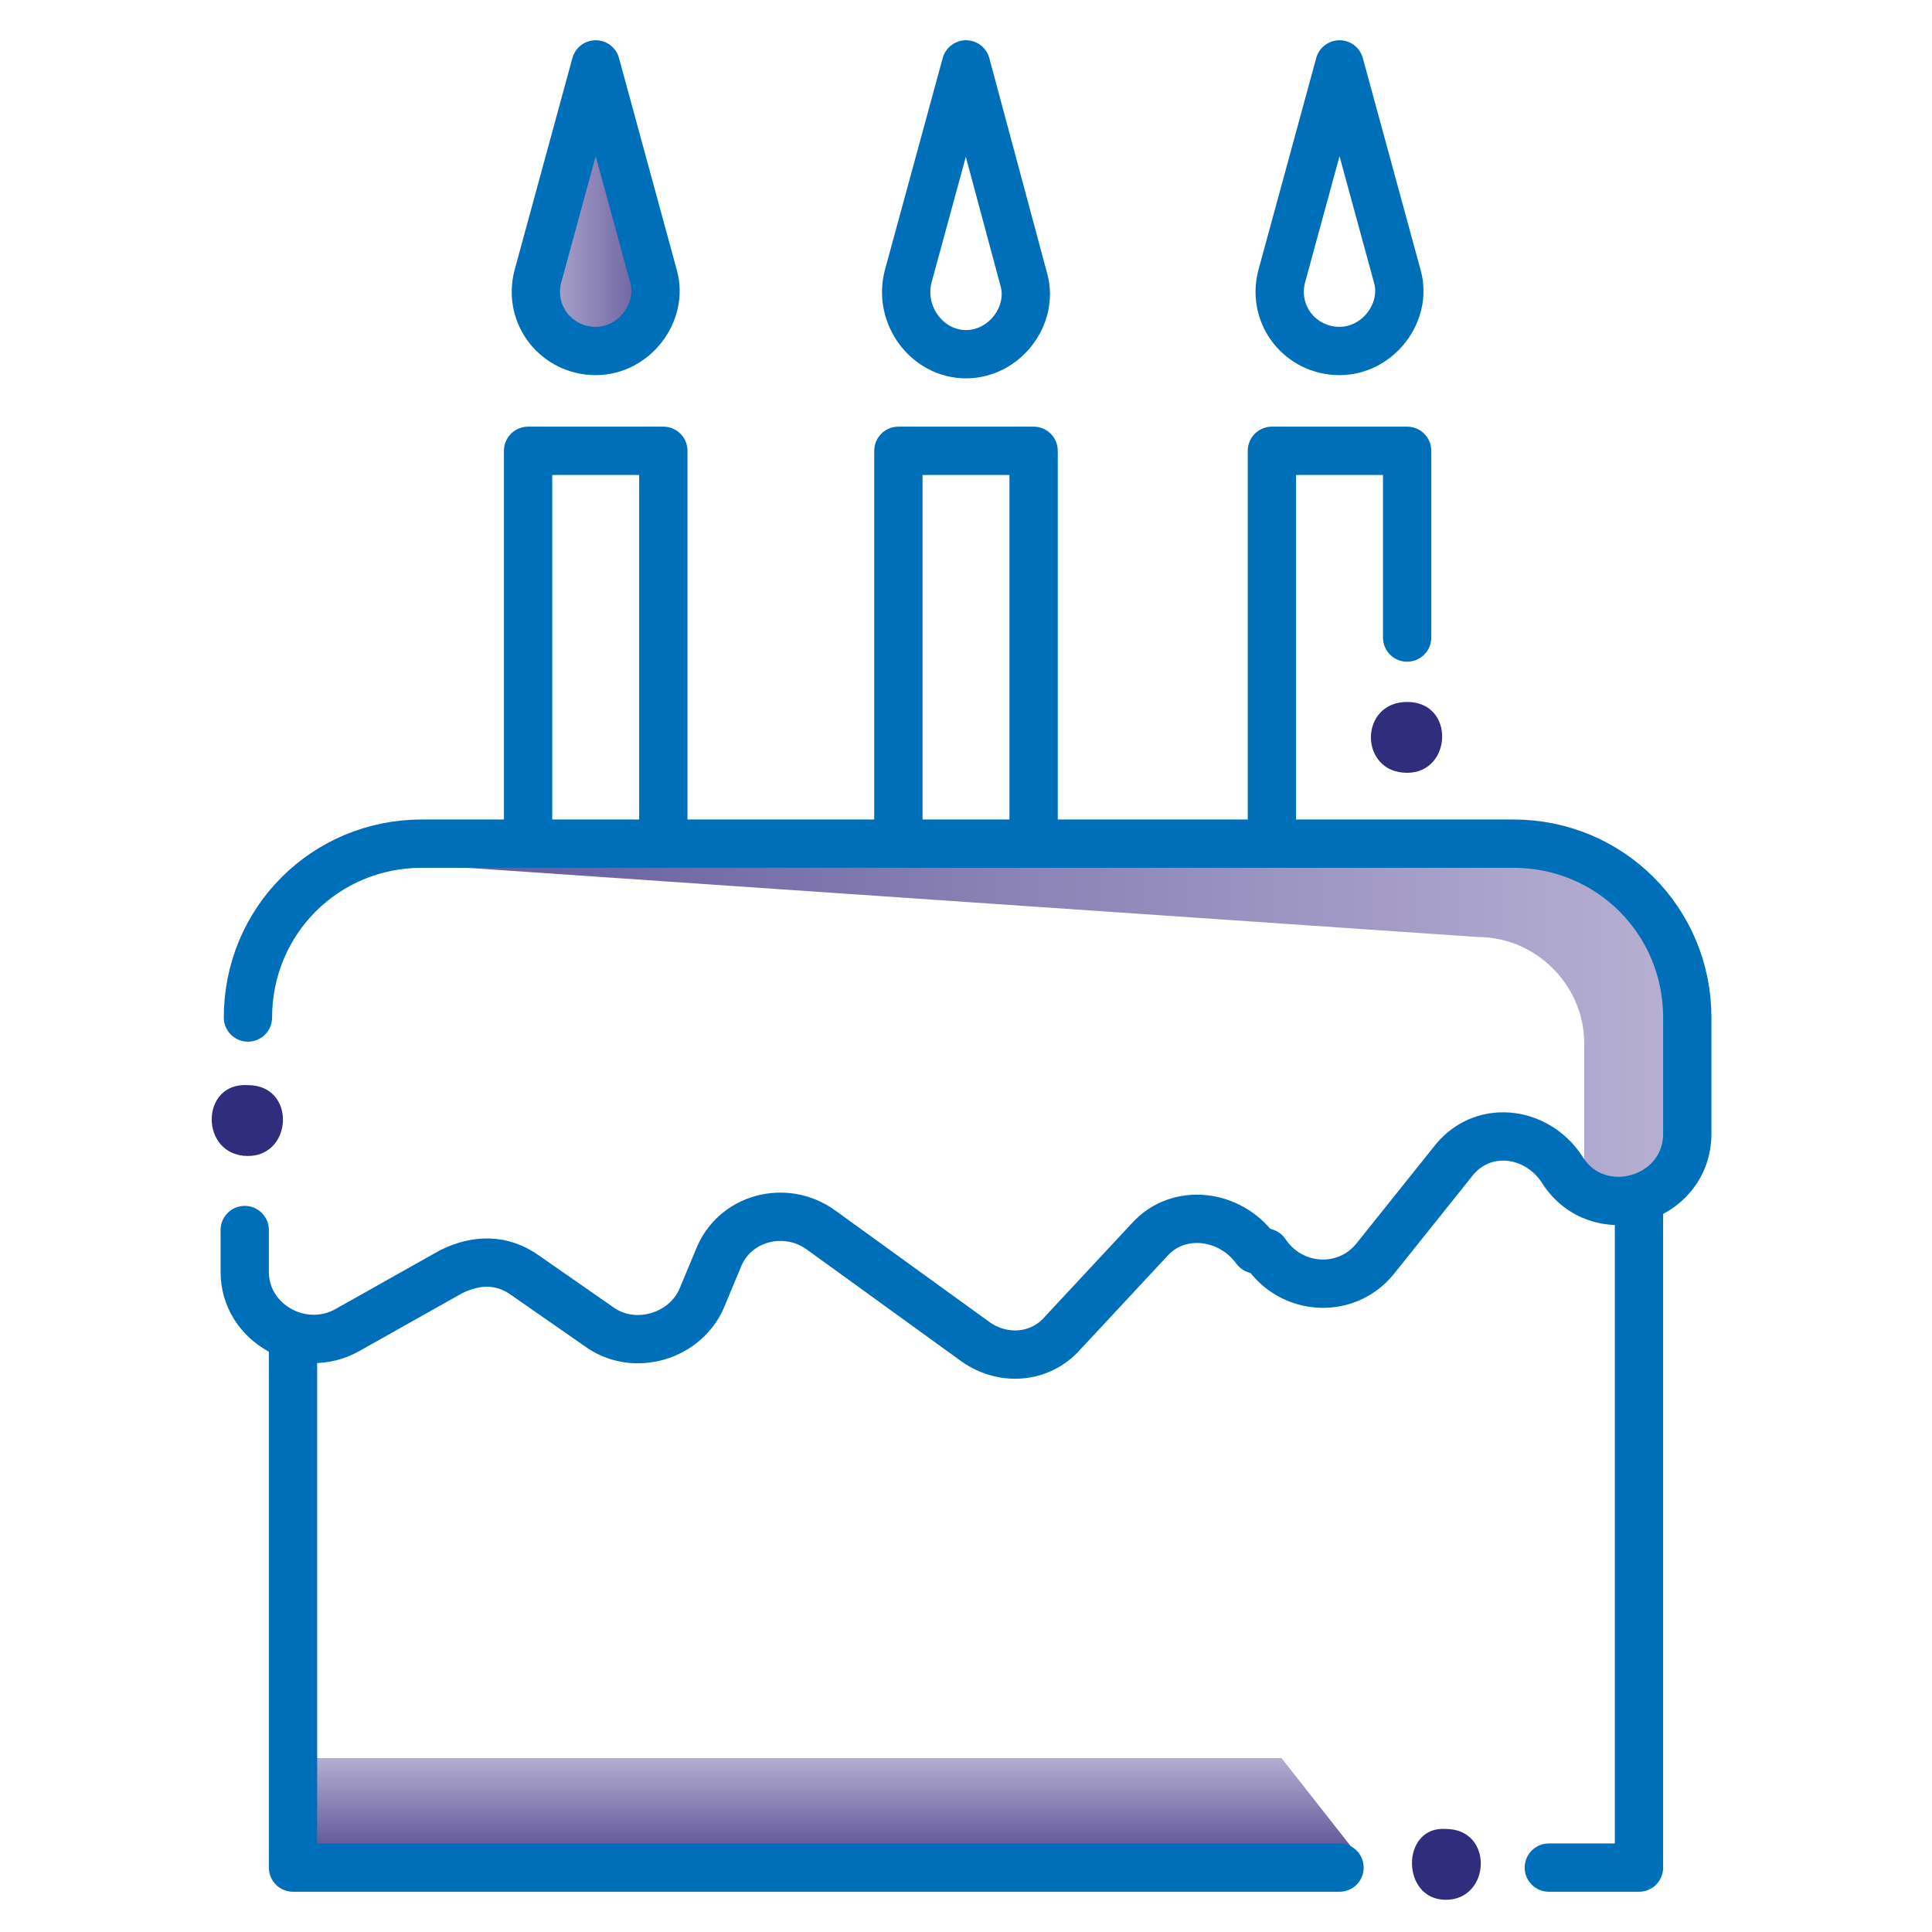
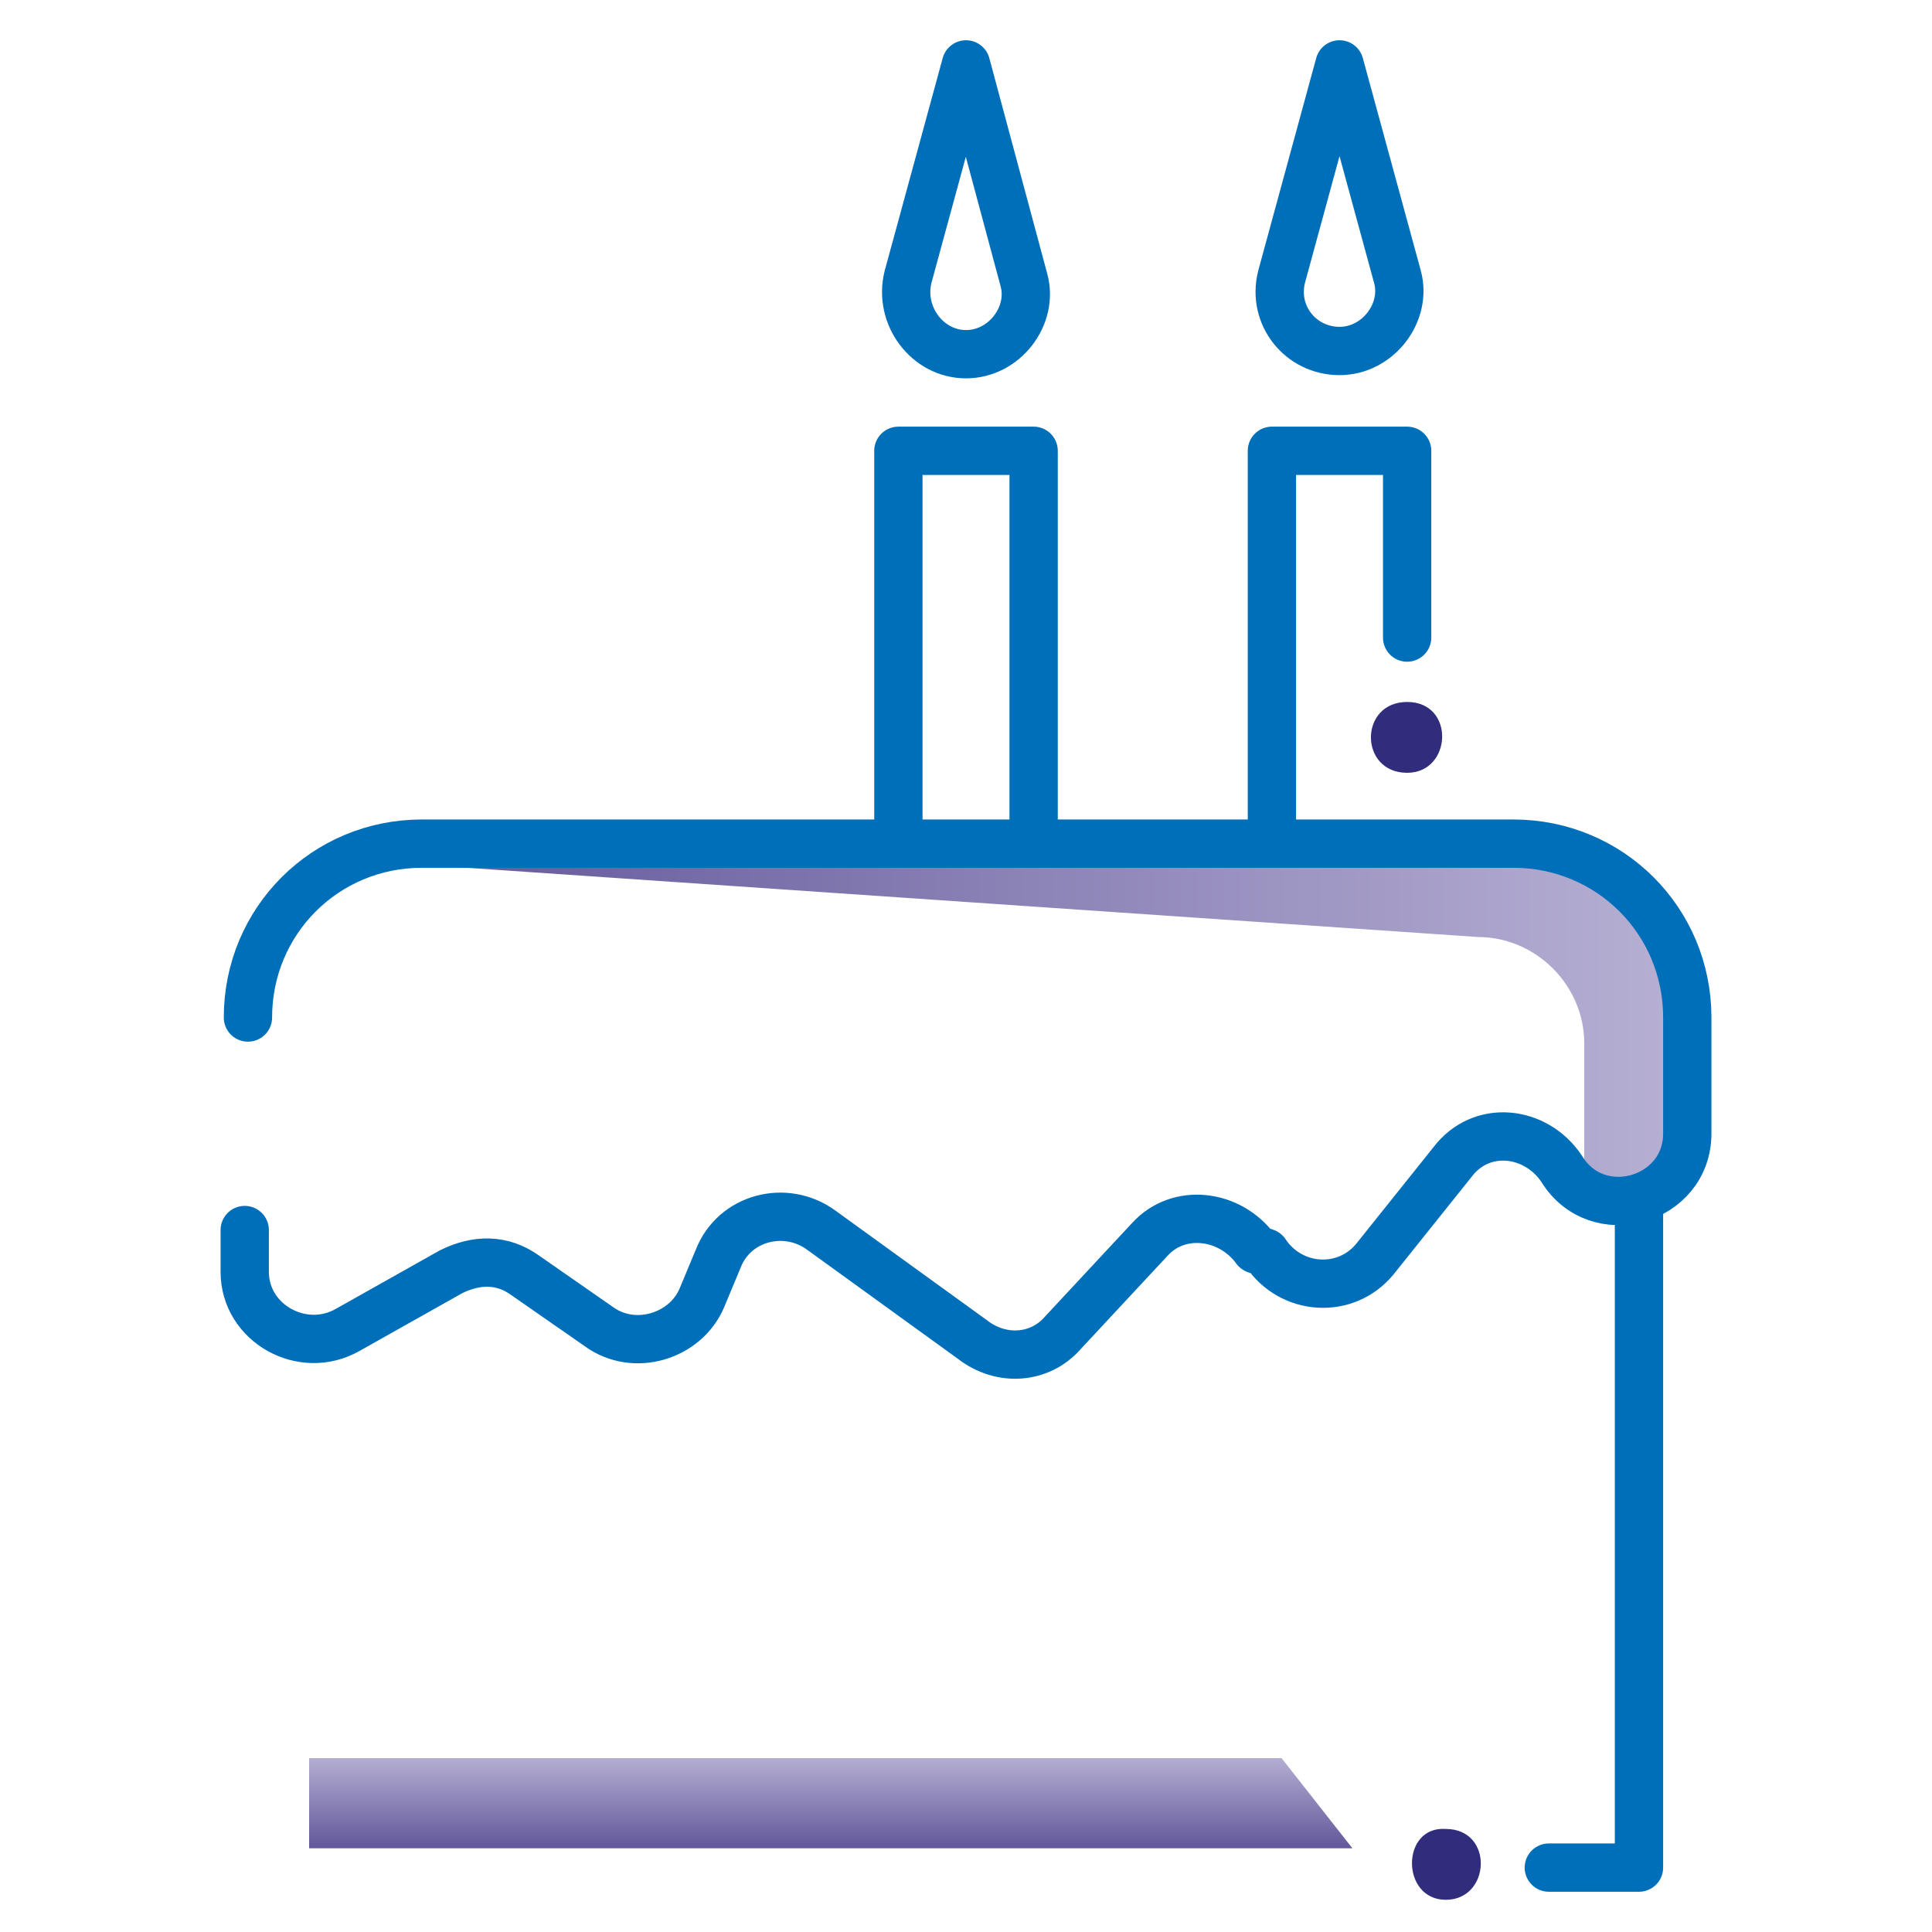
<svg xmlns="http://www.w3.org/2000/svg" id="Livello_1" x="0px" y="0px" viewBox="0 0 60 60" style="enable-background:new 0 0 60 60;" xml:space="preserve">
  <style type="text/css"> .st0{fill:url(#SVGID_1_);} .st1{fill:url(#SVGID_2_);} .st2{fill:url(#SVGID_3_);} .st3{fill:url(#SVGID_4_);} .st4{fill:url(#SVGID_5_);} .st5{fill:url(#SVGID_6_);} .st6{fill:url(#SVGID_7_);} .st7{fill:url(#SVGID_8_);} .st8{fill:url(#SVGID_9_);} .st9{fill:#006FB9;} .st10{fill:url(#SVGID_10_);} .st11{fill:#302D7D;} .st12{fill:url(#SVGID_11_);} .st13{fill:none;stroke:#006FB9;stroke-width:1.5;stroke-linecap:round;stroke-linejoin:round;stroke-miterlimit:10;} .st14{fill:url(#SVGID_12_);} .st15{fill:url(#SVGID_13_);} .st16{fill:url(#SVGID_14_);} .st17{fill:url(#SVGID_15_);} .st18{fill:url(#SVGID_16_);} .st19{fill:url(#SVGID_17_);} .st20{fill:url(#SVGID_18_);} .st21{fill:url(#SVGID_19_);} .st22{fill:#FFFFFF;} .st23{fill:none;stroke:#FFFFFF;stroke-width:1.5;stroke-linecap:round;stroke-linejoin:round;stroke-miterlimit:10;} .st24{fill:none;stroke:#FFFFFF;stroke-width:1.069;stroke-linecap:round;stroke-linejoin:round;stroke-miterlimit:10;} .st25{fill:none;stroke:#FFFFFF;stroke-width:1.5;stroke-linecap:round;stroke-linejoin:round;} .st26{fill:none;stroke:#FFFFFF;stroke-width:1.5;stroke-linecap:round;stroke-miterlimit:10;} .st27{fill:none;stroke:#FFFFFF;stroke-width:3;stroke-linecap:round;stroke-linejoin:round;stroke-miterlimit:10;} .st28{fill:url(#SVGID_20_);} .st29{fill:url(#SVGID_21_);} .st30{fill:url(#SVGID_22_);} .st31{fill:url(#SVGID_23_);} .st32{fill:url(#SVGID_24_);} .st33{fill:url(#SVGID_25_);} .st34{fill:url(#SVGID_26_);} .st35{fill:#010202;} .st36{fill:url(#SVGID_27_);} .st37{fill:url(#SVGID_28_);} .st38{fill:url(#SVGID_29_);} .st39{fill:url(#SVGID_30_);} .st40{fill:url(#SVGID_31_);} .st41{fill:url(#SVGID_32_);} .st42{fill:url(#SVGID_33_);} .st43{fill:url(#SVGID_34_);} .st44{fill:url(#SVGID_35_);} .st45{fill:url(#SVGID_36_);} .st46{fill:url(#SVGID_37_);} .st47{fill:url(#SVGID_38_);} .st48{fill:url(#SVGID_39_);} .st49{fill:#302D7D;stroke:#302D7D;stroke-width:0.5;stroke-miterlimit:10;} .st50{fill:#302D7D;stroke:#302D7D;stroke-width:0.538;stroke-miterlimit:10;} .st51{fill:url(#SVGID_40_);} .st52{fill:url(#SVGID_41_);} .st53{fill:url(#SVGID_42_);} .st54{fill:url(#SVGID_43_);} .st55{fill:url(#SVGID_44_);} .st56{fill:url(#SVGID_45_);} .st57{fill:url(#SVGID_46_);} .st58{fill:none;} .st59{fill:url(#SVGID_47_);} .st60{fill:url(#SVGID_48_);} .st61{fill:url(#SVGID_49_);} .st62{fill:url(#SVGID_50_);} .st63{fill:url(#SVGID_51_);} .st64{fill:none;stroke:#006FB9;stroke-width:3;stroke-linecap:round;stroke-linejoin:round;stroke-miterlimit:10;} .st65{fill:url(#SVGID_52_);} .st66{fill:url(#SVGID_53_);} .st67{fill:url(#SVGID_54_);} .st68{fill:url(#SVGID_55_);} .st69{fill:url(#SVGID_56_);} .st70{fill:url(#SVGID_57_);} .st71{fill:url(#SVGID_58_);} .st72{fill:url(#SVGID_59_);} .st73{fill:url(#SVGID_60_);} .st74{fill:url(#SVGID_61_);} .st75{fill:url(#SVGID_62_);} .st76{fill:url(#SVGID_63_);} .st77{fill:url(#SVGID_64_);} .st78{fill:url(#SVGID_65_);} .st79{fill:url(#SVGID_66_);} .st80{fill:url(#SVGID_67_);} .st81{fill:url(#SVGID_68_);} .st82{fill:url(#SVGID_69_);} .st83{fill:url(#SVGID_70_);} .st84{fill:url(#SVGID_71_);} .st85{fill:url(#SVGID_72_);} .st86{fill:url(#SVGID_73_);} .st87{fill:url(#SVGID_74_);} .st88{fill:url(#SVGID_75_);} .st89{fill:url(#SVGID_76_);} .st90{fill:url(#SVGID_77_);} .st91{fill:url(#SVGID_78_);} .st92{fill:url(#SVGID_79_);} .st93{fill:url(#SVGID_80_);} .st94{fill:#FFFFFF;stroke:#000000;stroke-miterlimit:10;} .st95{fill:none;stroke:#0970B8;stroke-miterlimit:10;} .st96{fill:none;stroke:#0970B8;stroke-width:1.2;stroke-linecap:round;stroke-linejoin:round;stroke-miterlimit:10;} .st97{fill:none;stroke:#0970B8;stroke-width:1.5;stroke-linecap:round;stroke-linejoin:round;stroke-miterlimit:10;} .st98{fill:none;stroke:#0970B8;stroke-width:3;stroke-linecap:round;stroke-linejoin:round;stroke-miterlimit:10;} .st99{fill:none;stroke:#0970B8;stroke-width:3;stroke-miterlimit:10;} .st100{fill:#036DB6;} .st101{fill:#0970B8;stroke:#0970B8;stroke-width:3;stroke-linecap:round;stroke-linejoin:round;stroke-miterlimit:10;} .st102{fill:#0970B8;} .st103{fill:none;stroke:#004267;stroke-width:1.5;stroke-linecap:round;stroke-linejoin:round;stroke-miterlimit:10;} .st104{fill:none;stroke:#8B94A0;stroke-width:3;stroke-linejoin:round;stroke-miterlimit:10;} .st105{fill:url(#SVGID_81_);} .st106{fill:url(#SVGID_82_);} .st107{fill:url(#SVGID_83_);} .st108{fill:url(#SVGID_84_);} .st109{fill:url(#SVGID_85_);} .st110{fill:url(#SVGID_86_);} .st111{fill:url(#SVGID_87_);} .st112{fill:url(#SVGID_88_);} .st113{fill:url(#SVGID_89_);} .st114{fill:url(#SVGID_90_);} .st115{fill:url(#SVGID_91_);} .st116{fill:url(#SVGID_92_);} .st117{fill:url(#SVGID_93_);} .st118{fill:url(#SVGID_94_);} .st119{fill:url(#SVGID_95_);} .st120{fill:none;stroke:url(#SVGID_96_);stroke-width:1.5;stroke-linejoin:round;stroke-miterlimit:10;} .st121{fill:none;stroke:url(#SVGID_97_);stroke-width:1.5;stroke-linejoin:round;stroke-miterlimit:10;} .st122{fill:none;stroke:url(#SVGID_98_);stroke-width:1.5;stroke-linejoin:round;stroke-miterlimit:10;} .st123{fill:none;stroke:url(#SVGID_99_);stroke-width:1.5;stroke-linejoin:round;stroke-miterlimit:10;} .st124{fill:none;stroke:url(#SVGID_100_);stroke-width:1.5;stroke-linecap:round;stroke-linejoin:round;stroke-miterlimit:10;} .st125{fill:none;stroke:url(#SVGID_101_);stroke-width:1.5;stroke-linecap:round;stroke-linejoin:round;stroke-miterlimit:10;} .st126{fill:none;stroke:url(#SVGID_102_);stroke-width:1.5;stroke-linecap:round;stroke-linejoin:round;stroke-miterlimit:10;} .st127{fill:none;stroke:url(#SVGID_103_);stroke-width:1.5;stroke-linecap:round;stroke-linejoin:round;stroke-miterlimit:10;} .st128{fill:none;stroke:url(#SVGID_104_);stroke-width:1.5;stroke-linecap:round;stroke-linejoin:round;stroke-miterlimit:10;} .st129{fill:none;stroke:url(#SVGID_105_);stroke-width:1.5;stroke-linecap:round;stroke-linejoin:round;stroke-miterlimit:10;} .st130{fill:none;stroke:url(#SVGID_106_);stroke-width:1.5;stroke-linecap:round;stroke-linejoin:round;stroke-miterlimit:10;} .st131{fill:none;stroke:url(#SVGID_107_);stroke-width:1.5;stroke-linecap:round;stroke-linejoin:round;stroke-miterlimit:10;} .st132{fill:none;stroke:url(#SVGID_108_);stroke-width:1.5;stroke-linecap:round;stroke-linejoin:round;stroke-miterlimit:10;} .st133{fill:none;stroke:url(#SVGID_109_);stroke-width:1.5;stroke-linecap:round;stroke-linejoin:round;stroke-miterlimit:10;} .st134{fill:none;stroke:url(#SVGID_110_);stroke-width:1.5;stroke-linecap:round;stroke-linejoin:round;stroke-miterlimit:10;} .st135{fill:none;stroke:url(#SVGID_111_);stroke-width:1.5;stroke-linejoin:round;stroke-miterlimit:10;} .st136{fill:none;stroke:url(#SVGID_112_);stroke-width:1.5;stroke-linejoin:round;stroke-miterlimit:10;} .st137{fill:none;stroke:url(#SVGID_113_);stroke-width:1.5;stroke-linejoin:round;stroke-miterlimit:10;} .st138{fill:none;stroke:url(#SVGID_114_);stroke-width:1.5;stroke-linejoin:round;stroke-miterlimit:10;} .st139{fill:none;stroke:url(#SVGID_115_);stroke-width:1.5;stroke-linecap:round;stroke-linejoin:round;stroke-miterlimit:10;} .st140{fill:none;stroke:#302D7D;stroke-width:1.468;stroke-linecap:round;stroke-linejoin:round;stroke-miterlimit:10;} .st141{fill:none;stroke:url(#SVGID_116_);stroke-width:1.416;stroke-linecap:round;stroke-linejoin:round;stroke-miterlimit:10;} .st142{fill:none;stroke:url(#SVGID_117_);stroke-width:1.468;stroke-linecap:round;stroke-linejoin:round;stroke-miterlimit:10;} .st143{fill:none;stroke:url(#SVGID_118_);stroke-width:1.468;stroke-linecap:round;stroke-linejoin:round;stroke-miterlimit:10;} .st144{fill:url(#SVGID_119_);} .st145{fill:url(#SVGID_120_);} .st146{fill:url(#SVGID_121_);} .st147{fill:url(#SVGID_122_);} .st148{fill:url(#SVGID_123_);} .st149{fill:url(#SVGID_124_);} .st150{fill:url(#SVGID_125_);} .st151{fill:url(#SVGID_126_);} .st152{fill:url(#SVGID_127_);} .st153{fill:url(#SVGID_128_);} .st154{fill:url(#SVGID_129_);} .st155{fill:url(#SVGID_130_);} .st156{fill:url(#SVGID_131_);} .st157{fill:url(#SVGID_132_);} .st158{fill:url(#SVGID_133_);} .st159{fill:url(#SVGID_134_);} .st160{fill:#004267;} .st161{fill:none;stroke:#004267;stroke-width:1.5;stroke-linecap:square;stroke-linejoin:round;stroke-miterlimit:10;} .st162{fill:none;stroke:#004267;stroke-width:1.5;stroke-linejoin:round;stroke-miterlimit:10;} .st163{fill:none;stroke:#8B94A0;stroke-width:3.191;stroke-linejoin:round;stroke-miterlimit:10;} .st164{fill:none;stroke:url(#SVGID_135_);stroke-linecap:round;stroke-linejoin:round;stroke-miterlimit:10;} .st165{fill:none;stroke:url(#SVGID_136_);stroke-linecap:round;stroke-linejoin:round;stroke-miterlimit:10;} .st166{fill:none;stroke:url(#SVGID_137_);stroke-linecap:round;stroke-linejoin:round;stroke-miterlimit:10;} .st167{fill:none;stroke:url(#SVGID_138_);stroke-linecap:round;stroke-linejoin:round;stroke-miterlimit:10;} .st168{fill:none;stroke:url(#SVGID_139_);stroke-linecap:round;stroke-linejoin:round;stroke-miterlimit:10;} .st169{fill:none;stroke:url(#SVGID_140_);stroke-linecap:round;stroke-linejoin:round;stroke-miterlimit:10;} .st170{fill:none;stroke:url(#SVGID_141_);stroke-linecap:round;stroke-linejoin:round;stroke-miterlimit:10;} .st171{fill:none;stroke:url(#SVGID_142_);stroke-linecap:round;stroke-linejoin:round;stroke-miterlimit:10;} .st172{fill:none;stroke:url(#SVGID_143_);stroke-linecap:round;stroke-linejoin:round;stroke-miterlimit:10;} .st173{fill:none;stroke:url(#SVGID_144_);stroke-linecap:round;stroke-linejoin:round;stroke-miterlimit:10;} .st174{fill:none;stroke:url(#SVGID_145_);stroke-linecap:round;stroke-linejoin:round;stroke-miterlimit:10;} .st175{fill:none;stroke:url(#SVGID_146_);stroke-linecap:round;stroke-linejoin:round;stroke-miterlimit:10;} .st176{fill:none;stroke:url(#SVGID_147_);stroke-linecap:round;stroke-linejoin:round;stroke-miterlimit:10;} .st177{fill:none;stroke:url(#SVGID_148_);stroke-linecap:round;stroke-linejoin:round;stroke-miterlimit:10;} .st178{fill:none;stroke:url(#SVGID_149_);stroke-linecap:round;stroke-linejoin:round;stroke-miterlimit:10;} .st179{fill:none;stroke:#302D7D;stroke-linecap:round;stroke-linejoin:round;stroke-miterlimit:10;} .st180{fill:none;stroke:url(#SVGID_150_);stroke-linecap:round;stroke-linejoin:round;stroke-miterlimit:10;} .st181{fill:none;stroke:url(#SVGID_151_);stroke-linecap:round;stroke-linejoin:round;stroke-miterlimit:10;} .st182{fill:none;stroke:url(#SVGID_152_);stroke-linecap:round;stroke-linejoin:round;stroke-miterlimit:10;} .st183{fill:none;stroke:url(#SVGID_153_);stroke-linecap:round;stroke-linejoin:round;stroke-miterlimit:10;} .st184{fill:url(#SVGID_154_);} .st185{fill:url(#SVGID_155_);} .st186{fill:url(#SVGID_156_);} .st187{fill:url(#SVGID_157_);stroke:#006FB9;stroke-width:1.5;stroke-miterlimit:10;} .st188{fill:url(#SVGID_158_);stroke:#006FB9;stroke-width:1.5;stroke-miterlimit:10;} .st189{fill:url(#SVGID_159_);} .st190{fill:url(#SVGID_160_);} .st191{fill:url(#SVGID_161_);} .st192{fill:url(#SVGID_162_);} .st193{fill:url(#SVGID_163_);} .st194{fill:url(#SVGID_164_);} .st195{fill:url(#SVGID_165_);} .st196{fill:url(#SVGID_166_);} .st197{fill:none;stroke:#006FB9;stroke-width:1.5;stroke-miterlimit:10;} .st198{fill:url(#SVGID_167_);} .st199{fill:url(#SVGID_168_);} .st200{fill:url(#SVGID_169_);} .st201{fill:url(#SVGID_170_);} .st202{fill:url(#SVGID_171_);} .st203{fill:url(#SVGID_172_);} .st204{fill:url(#SVGID_173_);} .st205{fill:url(#SVGID_174_);} .st206{fill:url(#SVGID_175_);} .st207{fill:url(#SVGID_176_);} .st208{fill:url(#SVGID_177_);} .st209{fill:url(#SVGID_178_);} .st210{fill:url(#SVGID_179_);} .st211{fill:url(#SVGID_180_);} .st212{fill:url(#SVGID_181_);} .st213{fill:url(#SVGID_182_);} .st214{fill:url(#SVGID_183_);} .st215{fill:url(#SVGID_184_);} .st216{fill:url(#SVGID_185_);} .st217{fill:#FFFFFF;stroke:#F6F6F6;stroke-width:0.5;stroke-miterlimit:10;} .st218{fill:#FFFFFF;stroke:#F6F6F6;stroke-width:0.538;stroke-miterlimit:10;} .st219{fill:none;stroke:#F6F6F6;stroke-width:1.5;stroke-linecap:round;stroke-linejoin:round;stroke-miterlimit:10;} .st220{fill:#F6F6F6;stroke:#F6F6F6;stroke-width:0.5;stroke-miterlimit:10;} .st221{fill:#FFFFFF;stroke:#FFFFFF;stroke-width:0.5;stroke-miterlimit:10;} .st222{fill:url(#SVGID_186_);} .st223{fill:url(#SVGID_187_);} .st224{fill:url(#SVGID_188_);} .st225{fill:url(#SVGID_189_);} .st226{fill:url(#SVGID_190_);} .st227{fill:url(#SVGID_191_);} .st228{fill:url(#SVGID_192_);} .st229{fill:url(#SVGID_193_);} .st230{fill:url(#SVGID_194_);} .st231{fill:url(#SVGID_195_);} .st232{fill:url(#SVGID_196_);} .st233{fill:url(#SVGID_197_);} .st234{fill:url(#SVGID_198_);} .st235{fill:url(#SVGID_199_);} .st236{fill:url(#SVGID_200_);} .st237{fill:url(#SVGID_201_);} .st238{fill:url(#SVGID_202_);} .st239{fill:url(#SVGID_203_);} .st240{fill:url(#SVGID_204_);} .st241{fill:url(#SVGID_205_);} .st242{fill:url(#SVGID_206_);} .st243{fill:url(#SVGID_207_);} .st244{fill:url(#SVGID_208_);} .st245{fill:url(#SVGID_209_);} .st246{fill:url(#SVGID_210_);} .st247{fill:none;stroke:#006FB9;stroke-width:1.069;stroke-linecap:round;stroke-linejoin:round;stroke-miterlimit:10;} .st248{fill:url(#SVGID_211_);} .st249{fill:url(#SVGID_212_);} .st250{fill:url(#SVGID_213_);} .st251{fill:url(#SVGID_214_);} .st252{fill:#004369;} .st253{fill:none;stroke:#004369;stroke-width:1.5;stroke-linecap:round;stroke-linejoin:round;stroke-miterlimit:10;} .st254{fill:none;stroke:#004369;stroke-width:1.5;stroke-linecap:round;stroke-linejoin:round;} .st255{fill:none;stroke:#004369;stroke-width:1.5;stroke-linecap:round;stroke-linejoin:round;stroke-dasharray:2.184,2.184;} .st256{fill:url(#SVGID_215_);} .st257{fill:url(#SVGID_216_);} .st258{fill:url(#SVGID_217_);stroke:#006FB9;stroke-width:1.5;stroke-linecap:round;stroke-linejoin:round;stroke-miterlimit:10;} .st259{fill:url(#SVGID_218_);stroke:#006FB9;stroke-width:1.5;stroke-linecap:round;stroke-linejoin:round;stroke-miterlimit:10;} .st260{fill:url(#SVGID_219_);} .st261{fill:url(#SVGID_220_);} .st262{fill:url(#SVGID_221_);} .st263{fill:none;stroke:#006FB9;stroke-width:1.239;stroke-linecap:round;stroke-linejoin:round;stroke-miterlimit:10;} .st264{fill:url(#SVGID_222_);} .st265{fill:url(#SVGID_223_);} .st266{fill:url(#SVGID_224_);} .st267{fill:url(#SVGID_225_);} .st268{fill:url(#SVGID_226_);} .st269{fill-rule:evenodd;clip-rule:evenodd;fill:none;stroke:#006FB9;stroke-width:1.5;stroke-linecap:round;stroke-linejoin:round;stroke-miterlimit:10;} .st270{fill:url(#SVGID_227_);} .st271{fill:url(#SVGID_228_);} .st272{fill:url(#SVGID_229_);} .st273{fill:url(#SVGID_230_);} .st274{fill:url(#SVGID_231_);} .st275{fill:url(#SVGID_232_);} .st276{fill:url(#SVGID_233_);} .st277{fill:url(#SVGID_234_);} .st278{fill:url(#SVGID_235_);} .st279{fill:url(#SVGID_236_);} .st280{fill:url(#SVGID_237_);} .st281{fill:url(#SVGID_238_);} .st282{fill:url(#SVGID_239_);} .st283{fill:url(#SVGID_240_);} .st284{fill:url(#SVGID_241_);} .st285{fill:url(#SVGID_242_);} .st286{fill:url(#SVGID_243_);} .st287{fill:url(#SVGID_244_);} .st288{fill:url(#SVGID_245_);} .st289{fill:url(#SVGID_246_);} .st290{fill:url(#SVGID_247_);} .st291{fill:url(#SVGID_248_);} .st292{fill:url(#SVGID_249_);} .st293{fill:url(#SVGID_250_);} .st294{fill:url(#SVGID_251_);} .st295{fill:url(#SVGID_252_);} .st296{fill:url(#SVGID_253_);} .st297{fill:url(#SVGID_254_);} .st298{fill:url(#SVGID_255_);} .st299{fill:url(#SVGID_256_);} .st300{fill:url(#SVGID_257_);} .st301{fill:url(#SVGID_258_);} .st302{fill:url(#SVGID_259_);} .st303{fill:url(#SVGID_260_);} .st304{fill:url(#SVGID_261_);stroke:#006FB9;stroke-width:1.5;stroke-linecap:round;stroke-linejoin:round;stroke-miterlimit:10;} .st305{fill:url(#SVGID_262_);} .st306{fill:url(#SVGID_263_);} .st307{fill:url(#SVGID_264_);} .st308{fill:url(#SVGID_265_);} .st309{fill:url(#SVGID_266_);} .st310{fill:url(#SVGID_267_);} .st311{fill:url(#SVGID_268_);} .st312{fill:url(#SVGID_269_);} .st313{fill:url(#SVGID_270_);} .st314{fill:url(#SVGID_271_);} .st315{fill:url(#SVGID_272_);} .st316{fill:url(#SVGID_273_);} .st317{fill:url(#SVGID_274_);} .st318{fill:url(#SVGID_275_);} .st319{fill:url(#SVGID_276_);} .st320{fill:url(#SVGID_277_);} .st321{fill:url(#SVGID_278_);} .st322{fill:url(#SVGID_279_);} .st323{fill:url(#SVGID_280_);} .st324{fill:url(#SVGID_281_);} .st325{fill:url(#SVGID_282_);} .st326{fill:url(#SVGID_283_);} .st327{fill:url(#SVGID_284_);} .st328{fill:url(#SVGID_285_);} .st329{fill:url(#SVGID_286_);} .st330{fill:url(#SVGID_287_);} .st331{fill:url(#SVGID_288_);} .st332{fill:url(#SVGID_289_);} .st333{fill:url(#SVGID_290_);stroke:#006FB9;stroke-width:1.5;stroke-linecap:round;stroke-linejoin:round;stroke-miterlimit:10;} .st334{fill:url(#SVGID_291_);} .st335{fill:url(#SVGID_292_);} .st336{fill:url(#SVGID_293_);} .st337{fill:url(#SVGID_294_);stroke:#006FB9;stroke-width:1.5;stroke-linecap:round;stroke-linejoin:round;stroke-miterlimit:10;} .st338{fill:url(#SVGID_295_);} .st339{fill:url(#SVGID_296_);} .st340{fill:url(#SVGID_297_);} .st341{fill:url(#SVGID_298_);} .st342{fill:url(#SVGID_299_);} .st343{fill:url(#SVGID_300_);} .st344{fill:url(#SVGID_301_);} .st345{fill:url(#SVGID_302_);} .st346{fill:url(#SVGID_303_);} .st347{fill:url(#SVGID_304_);} .st348{fill:url(#SVGID_305_);} .st349{fill:url(#SVGID_306_);} .st350{fill:url(#SVGID_307_);} .st351{fill:url(#SVGID_308_);stroke:#006FB9;stroke-width:1.5;stroke-linecap:round;stroke-linejoin:round;stroke-miterlimit:10;} .st352{fill:url(#SVGID_309_);} .st353{fill:url(#SVGID_310_);} .st354{fill:url(#SVGID_311_);} .st355{fill:url(#SVGID_312_);} .st356{fill:url(#SVGID_313_);} .st357{fill:url(#SVGID_314_);} .st358{fill:url(#SVGID_315_);} .st359{fill:url(#SVGID_316_);} .st360{fill:url(#SVGID_317_);} .st361{fill:url(#SVGID_318_);} .st362{clip-path:url(#SVGID_320_);fill:#004369;} .st363{fill:url(#SVGID_335_);} .st364{fill:url(#SVGID_336_);} .st365{fill:url(#SVGID_337_);stroke:#006FB9;stroke-width:1.5;stroke-linecap:round;stroke-linejoin:round;stroke-miterlimit:10;} .st366{fill:url(#SVGID_338_);} .st367{fill:url(#SVGID_339_);} .st368{fill:url(#SVGID_340_);} .st369{fill:url(#SVGID_341_);} .st370{fill:url(#SVGID_342_);} .st371{fill:url(#SVGID_343_);} .st372{fill:url(#SVGID_344_);} .st373{fill:url(#SVGID_345_);} .st374{fill:url(#SVGID_346_);} .st375{fill:url(#SVGID_347_);} .st376{fill:url(#SVGID_348_);} .st377{fill:url(#SVGID_349_);} .st378{fill:url(#SVGID_350_);} .st379{fill:url(#SVGID_351_);} .st380{fill:url(#SVGID_352_);} .st381{fill:url(#SVGID_353_);} .st382{fill:url(#SVGID_354_);} .st383{fill:url(#SVGID_355_);} .st384{fill:url(#SVGID_356_);} .st385{fill:url(#SVGID_357_);} .st386{fill:url(#SVGID_358_);} .st387{fill:url(#SVGID_359_);} .st388{fill:url(#SVGID_360_);} .st389{fill:url(#SVGID_361_);} .st390{fill:url(#SVGID_362_);} .st391{fill:url(#SVGID_363_);} .st392{fill:url(#SVGID_364_);} .st393{fill:url(#SVGID_365_);stroke:#006FB9;stroke-width:1.5;stroke-linecap:round;stroke-linejoin:round;stroke-miterlimit:10;} .st394{fill:url(#SVGID_366_);} .st395{fill:url(#SVGID_367_);} .st396{fill:url(#SVGID_368_);} .st397{fill:url(#SVGID_369_);} .st398{fill:url(#SVGID_370_);} .st399{fill:none;stroke:#006FB9;stroke-width:1.5;stroke-linecap:round;stroke-linejoin:round;} .st400{fill:url(#SVGID_371_);} .st401{fill:url(#SVGID_372_);} .st402{fill:url(#SVGID_373_);} .st403{fill:url(#SVGID_374_);} .st404{fill:url(#SVGID_375_);} .st405{fill:url(#SVGID_376_);} .st406{fill:url(#SVGID_377_);} .st407{fill:url(#SVGID_378_);} .st408{fill:none;stroke:#006FB9;stroke-width:1.5;stroke-linejoin:round;} .st409{fill:url(#SVGID_379_);} .st410{fill:url(#SVGID_380_);} .st411{fill:url(#SVGID_381_);} .st412{fill:url(#SVGID_382_);} .st413{fill:none;stroke:#FFFFFF;stroke-width:1.5;stroke-linejoin:round;} .st414{fill:url(#SVGID_383_);} .st415{fill:url(#SVGID_384_);} .st416{fill:url(#SVGID_385_);} .st417{fill:url(#SVGID_386_);} .st418{fill:url(#SVGID_387_);} .st419{fill:url(#SVGID_388_);} .st420{fill:url(#SVGID_389_);} .st421{fill:url(#SVGID_390_);} .st422{fill:url(#SVGID_391_);} .st423{fill:url(#SVGID_392_);} .st424{fill:url(#SVGID_393_);} .st425{fill:url(#SVGID_394_);} .st426{fill:url(#SVGID_395_);} .st427{fill:url(#SVGID_396_);} .st428{fill:url(#SVGID_397_);} .st429{fill:url(#SVGID_398_);} .st430{fill:url(#SVGID_399_);} .st431{fill:url(#SVGID_400_);} .st432{fill:url(#SVGID_401_);} .st433{fill:url(#SVGID_402_);} .st434{fill:url(#SVGID_403_);} .st435{fill:url(#SVGID_404_);} .st436{fill:url(#SVGID_405_);} .st437{fill:url(#SVGID_406_);} .st438{fill:url(#SVGID_407_);stroke:#006FB9;stroke-width:1.5;stroke-linecap:round;stroke-linejoin:round;stroke-miterlimit:10;} .st439{fill:url(#SVGID_408_);} .st440{fill:url(#SVGID_409_);stroke:#006FB9;stroke-width:1.5;stroke-linecap:round;stroke-linejoin:round;stroke-miterlimit:10;} .st441{fill:url(#SVGID_410_);} .st442{fill:url(#SVGID_411_);} .st443{fill:url(#SVGID_412_);} .st444{fill:url(#SVGID_413_);} .st445{fill:url(#SVGID_414_);} .st446{fill:url(#SVGID_415_);stroke:#006FB9;stroke-width:1.5;stroke-linecap:round;stroke-linejoin:round;stroke-miterlimit:10;} .st447{fill:url(#SVGID_416_);} .st448{fill:url(#SVGID_417_);} .st449{fill:url(#SVGID_418_);} .st450{fill:url(#SVGID_419_);} .st451{fill:url(#SVGID_420_);} .st452{fill:url(#SVGID_421_);} .st453{fill:url(#SVGID_422_);} .st454{fill:url(#SVGID_423_);} .st455{fill:url(#SVGID_424_);} .st456{fill:url(#SVGID_425_);} .st457{fill:url(#SVGID_426_);} .st458{fill:url(#SVGID_427_);stroke:#006FB9;stroke-width:1.5;stroke-linecap:round;stroke-linejoin:round;stroke-miterlimit:10;} .st459{fill:url(#SVGID_428_);} .st460{fill:url(#SVGID_429_);} .st461{fill:url(#SVGID_430_);} .st462{fill:url(#SVGID_431_);} .st463{fill:url(#SVGID_432_);} .st464{fill:url(#SVGID_433_);} .st465{fill:url(#SVGID_434_);} .st466{fill:url(#SVGID_435_);} .st467{fill:url(#SVGID_436_);} .st468{fill:url(#SVGID_437_);} .st469{fill:url(#SVGID_438_);} .st470{fill:url(#SVGID_439_);} .st471{fill:url(#SVGID_440_);} .st472{fill:url(#SVGID_441_);} .st473{fill:url(#SVGID_442_);} .st474{fill:url(#SVGID_443_);} .st475{fill:url(#SVGID_444_);} .st476{fill:url(#SVGID_445_);} .st477{fill:url(#SVGID_446_);} .st478{fill:url(#SVGID_447_);} .st479{fill:url(#SVGID_448_);} .st480{fill:url(#SVGID_449_);} .st481{fill:url(#SVGID_450_);} .st482{fill:url(#SVGID_451_);stroke:#006FB9;stroke-width:1.5;stroke-linecap:round;stroke-linejoin:round;stroke-miterlimit:10;} .st483{fill:url(#SVGID_452_);} .st484{fill:url(#SVGID_453_);} .st485{fill:url(#SVGID_454_);} .st486{fill:url(#SVGID_455_);} .st487{fill:url(#SVGID_456_);} .st488{fill:url(#SVGID_457_);} .st489{fill:url(#SVGID_458_);} .st490{fill:url(#SVGID_459_);} .st491{fill:url(#SVGID_460_);} .st492{fill:url(#SVGID_461_);} .st493{fill:url(#SVGID_462_);} .st494{fill:url(#SVGID_463_);} .st495{fill:url(#SVGID_464_);} .st496{fill:url(#SVGID_465_);} .st497{fill:url(#SVGID_466_);} .st498{fill:none;stroke:#FFFFFF;stroke-width:1.239;stroke-linecap:round;stroke-linejoin:round;stroke-miterlimit:10;} .st499{fill:url(#SVGID_467_);} .st500{fill:url(#SVGID_468_);} .st501{fill:url(#SVGID_469_);} .st502{fill:url(#SVGID_470_);} .st503{fill:url(#SVGID_471_);} .st504{fill:url(#SVGID_472_);} .st505{fill:url(#SVGID_473_);} .st506{fill:url(#SVGID_474_);} .st507{fill:url(#SVGID_475_);} .st508{fill:url(#SVGID_476_);} .st509{fill:url(#SVGID_477_);} .st510{fill:url(#SVGID_478_);} .st511{fill:url(#SVGID_479_);} .st512{fill:url(#SVGID_480_);} .st513{fill:url(#SVGID_481_);} .st514{fill:url(#SVGID_482_);} .st515{fill:url(#SVGID_483_);stroke:#006FB9;stroke-width:1.5;stroke-linecap:round;stroke-linejoin:round;stroke-miterlimit:10;} .st516{fill:url(#SVGID_484_);} .st517{fill:url(#SVGID_485_);} .st518{fill:url(#SVGID_486_);} .st519{fill:url(#SVGID_487_);} .st520{fill:url(#SVGID_488_);} .st521{fill:url(#SVGID_489_);} .st522{fill:url(#SVGID_490_);} .st523{fill:url(#SVGID_491_);stroke:#006FB9;stroke-width:1.5;stroke-linecap:round;stroke-linejoin:round;stroke-miterlimit:10;} .st524{fill:url(#SVGID_492_);} .st525{fill:url(#SVGID_493_);} .st526{fill:url(#SVGID_494_);} .st527{fill:url(#SVGID_495_);} .st528{fill:url(#SVGID_496_);} .st529{fill:url(#SVGID_497_);} .st530{fill:url(#SVGID_498_);} .st531{fill:url(#SVGID_499_);} .st532{fill:url(#SVGID_500_);} .st533{fill:url(#SVGID_501_);} .st534{fill:url(#SVGID_502_);} .st535{fill:url(#SVGID_503_);} .st536{fill:url(#SVGID_504_);} .st537{fill:url(#SVGID_505_);} .st538{fill:url(#SVGID_506_);} .st539{fill:url(#SVGID_507_);} .st540{fill:url(#SVGID_508_);} .st541{fill:url(#SVGID_509_);} .st542{fill:url(#SVGID_510_);} .st543{fill:url(#SVGID_511_);stroke:#006FB9;stroke-width:1.5;stroke-linecap:round;stroke-linejoin:round;stroke-miterlimit:10;} .st544{fill:url(#SVGID_512_);} .st545{fill:url(#SVGID_513_);} .st546{fill:url(#SVGID_514_);} .st547{fill:url(#SVGID_515_);} .st548{fill:url(#SVGID_516_);} .st549{fill:url(#SVGID_517_);} .st550{fill:url(#SVGID_518_);} .st551{fill:url(#SVGID_519_);} .st552{fill:url(#SVGID_520_);} .st553{fill:url(#SVGID_521_);} .st554{fill:url(#SVGID_522_);} .st555{fill:url(#SVGID_523_);} .st556{fill:url(#SVGID_524_);} .st557{fill:url(#SVGID_525_);} .st558{fill:url(#SVGID_526_);} .st559{fill:url(#SVGID_527_);} .st560{fill:url(#SVGID_528_);} .st561{fill:url(#SVGID_529_);} .st562{fill:url(#SVGID_530_);} .st563{fill:url(#SVGID_531_);} .st564{fill:url(#SVGID_532_);} .st565{fill:url(#SVGID_533_);} .st566{fill:none;stroke:#006FB9;stroke-width:1.5;stroke-linecap:round;stroke-miterlimit:10;} .st567{fill:url(#SVGID_534_);} .st568{fill:url(#SVGID_535_);} .st569{fill:url(#SVGID_536_);} .st570{fill:url(#SVGID_537_);} .st571{fill:url(#SVGID_538_);} .st572{fill:url(#SVGID_539_);stroke:#006FB9;stroke-width:1.5;stroke-linecap:round;stroke-linejoin:round;stroke-miterlimit:10;} .st573{fill:url(#SVGID_540_);} .st574{fill:url(#SVGID_541_);} .st575{fill:url(#SVGID_542_);} .st576{fill:url(#SVGID_543_);} .st577{fill:url(#SVGID_544_);} .st578{fill:url(#SVGID_545_);} .st579{fill:none;stroke:#006FB9;stroke-width:1.5;stroke-linecap:round;stroke-miterlimit:10;stroke-dasharray:7.1;} .st580{fill:url(#SVGID_546_);} .st581{fill:url(#SVGID_547_);} .st582{fill:url(#SVGID_548_);} .st583{fill:url(#SVGID_549_);} .st584{fill:url(#SVGID_550_);} .st585{fill:url(#SVGID_551_);} .st586{fill:url(#SVGID_552_);} .st587{fill:url(#SVGID_553_);} .st588{fill:none;stroke:#FFFFFF;stroke-width:1.5;stroke-linecap:round;stroke-miterlimit:10;stroke-dasharray:7.1;} .st589{fill:url(#SVGID_554_);} .st590{fill:url(#SVGID_555_);} .st591{fill:url(#SVGID_556_);} .st592{fill:url(#SVGID_557_);} .st593{fill:url(#SVGID_558_);} .st594{fill:url(#SVGID_559_);} .st595{fill:url(#SVGID_560_);} .st596{fill:url(#SVGID_561_);} .st597{fill:url(#SVGID_562_);} .st598{fill:url(#SVGID_563_);} .st599{fill:url(#SVGID_564_);} .st600{fill:url(#SVGID_565_);} .st601{fill:url(#SVGID_566_);} .st602{fill:url(#SVGID_567_);} .st603{fill:url(#SVGID_568_);} .st604{fill:url(#SVGID_569_);} .st605{fill:url(#SVGID_570_);} .st606{fill:url(#SVGID_571_);} .st607{fill:url(#SVGID_572_);} .st608{fill:url(#SVGID_573_);} .st609{fill:url(#SVGID_574_);} .st610{fill:url(#SVGID_575_);} .st611{fill:url(#SVGID_576_);} .st612{fill:url(#SVGID_577_);} .st613{fill:url(#SVGID_578_);} .st614{fill:url(#SVGID_579_);} .st615{fill:url(#SVGID_580_);} .st616{fill:url(#SVGID_581_);} .st617{fill:url(#SVGID_582_);} .st618{fill:url(#SVGID_583_);} .st619{fill:url(#SVGID_584_);} .st620{fill:url(#SVGID_585_);} .st621{fill:url(#SVGID_586_);} .st622{fill:url(#SVGID_587_);} .st623{fill:url(#SVGID_588_);} .st624{fill:url(#SVGID_589_);} .st625{fill:url(#SVGID_590_);} .st626{fill:url(#SVGID_591_);} .st627{fill:url(#SVGID_592_);} .st628{fill:url(#SVGID_593_);} .st629{fill:url(#SVGID_594_);} .st630{fill:url(#SVGID_595_);} .st631{fill:url(#SVGID_596_);} .st632{fill:url(#SVGID_597_);} .st633{fill:url(#SVGID_598_);} .st634{fill:url(#SVGID_599_);} .st635{fill:url(#SVGID_600_);stroke:#006FB9;stroke-width:1.5;stroke-linecap:round;stroke-linejoin:round;stroke-miterlimit:10;} .st636{fill:url(#SVGID_601_);} .st637{fill:url(#SVGID_602_);} .st638{fill:url(#SVGID_603_);} .st639{fill:url(#SVGID_604_);} .st640{fill:url(#SVGID_605_);} .st641{fill:url(#SVGID_606_);} .st642{fill:url(#SVGID_607_);} .st643{fill:url(#SVGID_608_);} .st644{fill:url(#SVGID_609_);} .st645{fill:url(#SVGID_610_);} .st646{fill:url(#SVGID_611_);} .st647{fill:url(#SVGID_612_);} .st648{fill:url(#SVGID_613_);} .st649{fill:url(#SVGID_614_);} .st650{fill:url(#SVGID_615_);} .st651{fill:url(#SVGID_616_);} .st652{fill:url(#SVGID_617_);} .st653{fill:url(#SVGID_618_);} .st654{fill:url(#SVGID_619_);} .st655{fill:url(#SVGID_620_);} .st656{fill:url(#SVGID_621_);} .st657{fill:url(#SVGID_622_);} .st658{fill:url(#SVGID_623_);} .st659{fill:url(#SVGID_624_);} .st660{fill:url(#SVGID_625_);} .st661{fill:url(#SVGID_626_);} .st662{fill:url(#SVGID_627_);} .st663{fill:url(#SVGID_628_);} .st664{fill:url(#SVGID_629_);} .st665{fill:url(#SVGID_630_);} .st666{fill:url(#SVGID_631_);} .st667{fill:url(#SVGID_632_);} .st668{fill:url(#SVGID_633_);} .st669{fill:url(#SVGID_634_);} .st670{fill:url(#SVGID_635_);} .st671{fill:none;stroke:#FFFFFF;stroke-width:1.5;stroke-miterlimit:10;} .st672{fill-rule:evenodd;clip-rule:evenodd;fill:none;stroke:#FFFFFF;stroke-width:1.5;stroke-linecap:round;stroke-linejoin:round;stroke-miterlimit:10;} .st673{fill:url(#SVGID_636_);} .st674{fill:url(#SVGID_637_);} .st675{fill:url(#SVGID_638_);} .st676{fill:url(#SVGID_639_);} .st677{fill:url(#SVGID_640_);} .st678{fill:url(#SVGID_641_);} .st679{fill:url(#SVGID_642_);} .st680{fill:url(#SVGID_643_);} .st681{fill:url(#SVGID_644_);} .st682{fill:url(#SVGID_645_);} .st683{fill:url(#SVGID_646_);} .st684{fill:url(#SVGID_647_);} .st685{fill:url(#SVGID_648_);} .st686{fill:url(#SVGID_649_);} .st687{fill:url(#SVGID_650_);} .st688{fill:url(#SVGID_651_);} .st689{fill:url(#SVGID_652_);} .st690{fill:url(#SVGID_653_);} .st691{fill:url(#SVGID_654_);} .st692{fill:url(#SVGID_655_);} .st693{fill:url(#SVGID_656_);} .st694{fill:url(#SVGID_657_);} .st695{fill:url(#SVGID_658_);} .st696{fill:url(#SVGID_659_);} .st697{fill:url(#SVGID_660_);} .st698{fill:url(#SVGID_661_);} .st699{fill:url(#SVGID_662_);} .st700{fill:url(#SVGID_663_);} .st701{fill:url(#SVGID_664_);} .st702{fill:url(#SVGID_665_);stroke:#006FB9;stroke-width:1.5;stroke-linecap:round;stroke-linejoin:round;stroke-miterlimit:10;} .st703{fill:url(#SVGID_666_);} .st704{fill:url(#SVGID_667_);} .st705{fill:url(#SVGID_668_);} .st706{fill:url(#SVGID_669_);} .st707{fill:url(#SVGID_670_);} .st708{fill:url(#SVGID_671_);} .st709{fill:url(#SVGID_672_);} .st710{fill:url(#SVGID_673_);} .st711{fill:url(#SVGID_674_);} .st712{fill:url(#SVGID_675_);} .st713{fill:url(#SVGID_676_);} .st714{fill:url(#SVGID_677_);} .st715{fill:url(#SVGID_678_);} .st716{fill:url(#SVGID_679_);} .st717{fill:url(#SVGID_680_);} .st718{fill:url(#SVGID_681_);} .st719{fill:url(#SVGID_682_);} .st720{fill:url(#SVGID_683_);stroke:#006FB9;stroke-width:1.5;stroke-linecap:round;stroke-linejoin:round;stroke-miterlimit:10;} .st721{fill:url(#SVGID_684_);} .st722{fill:url(#SVGID_685_);} .st723{fill:url(#SVGID_686_);} .st724{fill:url(#SVGID_687_);} .st725{fill:url(#SVGID_688_);} .st726{fill:url(#SVGID_689_);} .st727{fill:url(#SVGID_690_);} .st728{fill:url(#SVGID_691_);} .st729{fill:url(#SVGID_692_);} .st730{fill:url(#SVGID_693_);} .st731{fill:url(#SVGID_694_);} .st732{fill:url(#SVGID_695_);} .st733{fill:url(#SVGID_696_);} .st734{fill:url(#SVGID_697_);} .st735{fill:url(#SVGID_698_);} .st736{fill:url(#SVGID_699_);} .st737{fill:url(#SVGID_700_);} .st738{fill:url(#SVGID_701_);stroke:#006FB9;stroke-width:1.5;stroke-linecap:round;stroke-linejoin:round;stroke-miterlimit:10;} .st739{fill:url(#SVGID_702_);} .st740{fill:url(#SVGID_703_);} .st741{fill:url(#SVGID_704_);} .st742{fill:url(#SVGID_705_);} .st743{fill:url(#SVGID_706_);} .st744{fill:url(#SVGID_707_);} .st745{fill:url(#SVGID_708_);} .st746{fill:url(#SVGID_709_);} .st747{fill:url(#SVGID_710_);} .st748{fill:url(#SVGID_711_);} .st749{fill:url(#SVGID_712_);} .st750{fill:url(#SVGID_713_);} .st751{fill:url(#SVGID_714_);} .st752{fill:url(#SVGID_715_);} .st753{fill:url(#SVGID_716_);} .st754{fill:url(#SVGID_717_);} .st755{fill:url(#SVGID_718_);} .st756{fill:url(#SVGID_719_);} .st757{fill:url(#SVGID_720_);} .st758{fill:url(#SVGID_721_);} .st759{fill:url(#SVGID_722_);} .st760{fill:url(#SVGID_723_);} .st761{fill:url(#SVGID_724_);stroke:#006FB9;stroke-width:1.5;stroke-linecap:round;stroke-linejoin:round;stroke-miterlimit:10;} .st762{fill:url(#SVGID_725_);stroke:#006FB9;stroke-width:1.5;stroke-linecap:round;stroke-linejoin:round;stroke-miterlimit:10;} .st763{fill:none;stroke:#000000;stroke-miterlimit:10;} .st764{fill:url(#SVGID_726_);} .st765{fill:url(#SVGID_727_);} .st766{fill:url(#SVGID_728_);} .st767{fill:url(#SVGID_729_);} .st768{fill:url(#SVGID_730_);} .st769{fill:url(#SVGID_731_);} .st770{fill:url(#SVGID_732_);} .st771{fill:url(#SVGID_733_);} .st772{fill:url(#SVGID_734_);} .st773{fill:url(#SVGID_735_);} .st774{fill:url(#SVGID_736_);} .st775{fill:url(#SVGID_737_);} .st776{fill:url(#SVGID_738_);} .st777{fill:url(#SVGID_739_);} .st778{fill:url(#SVGID_740_);} .st779{fill:url(#SVGID_741_);} .st780{fill:url(#SVGID_742_);} .st781{fill:url(#SVGID_743_);} .st782{fill:url(#SVGID_744_);} .st783{fill:url(#SVGID_745_);} .st784{fill:url(#SVGID_746_);} .st785{fill:url(#SVGID_747_);} .st786{fill:url(#SVGID_748_);} .st787{fill:url(#SVGID_749_);} .st788{fill:url(#SVGID_750_);} .st789{fill:url(#SVGID_751_);} .st790{fill:url(#SVGID_752_);} .st791{fill:url(#SVGID_753_);} .st792{fill:url(#SVGID_754_);} .st793{fill:url(#SVGID_755_);} .st794{fill:url(#SVGID_756_);} .st795{fill:url(#SVGID_757_);} .st796{fill:url(#SVGID_758_);} .st797{fill:url(#SVGID_759_);} .st798{fill:url(#SVGID_760_);} .st799{fill:url(#SVGID_761_);} .st800{fill:url(#SVGID_762_);} .st801{fill:url(#SVGID_763_);} .st802{fill:url(#SVGID_764_);} .st803{fill:url(#SVGID_765_);} .st804{fill:url(#SVGID_766_);} .st805{fill:url(#SVGID_767_);} .st806{fill:url(#SVGID_768_);} .st807{fill:url(#SVGID_769_);} .st808{fill:url(#SVGID_770_);} .st809{fill:url(#SVGID_771_);} .st810{fill:url(#SVGID_772_);} .st811{fill:url(#SVGID_773_);} .st812{fill:url(#SVGID_774_);} .st813{fill:url(#SVGID_775_);} .st814{fill:url(#SVGID_776_);} .st815{fill:url(#SVGID_777_);} .st816{fill:url(#SVGID_778_);} .st817{fill:url(#SVGID_779_);} .st818{fill:url(#SVGID_780_);} .st819{fill:url(#SVGID_781_);} .st820{fill:url(#SVGID_782_);} .st821{fill:url(#SVGID_783_);} .st822{fill:url(#SVGID_784_);} .st823{fill:url(#SVGID_785_);} .st824{fill:url(#SVGID_786_);} .st825{fill:url(#SVGID_787_);} .st826{fill:url(#SVGID_788_);} .st827{fill:url(#SVGID_789_);} .st828{fill:url(#SVGID_790_);} .st829{fill:url(#SVGID_791_);} .st830{fill:url(#SVGID_792_);} .st831{fill:url(#SVGID_793_);} .st832{fill:url(#SVGID_794_);} .st833{fill:url(#SVGID_795_);} .st834{fill:url(#SVGID_796_);} .st835{fill:url(#SVGID_797_);} .st836{fill:url(#SVGID_798_);} .st837{fill:url(#SVGID_799_);} .st838{fill:url(#SVGID_800_);} .st839{fill:url(#SVGID_801_);} .st840{fill:url(#SVGID_802_);} .st841{fill:url(#SVGID_803_);} .st842{fill:url(#SVGID_804_);} .st843{fill:url(#SVGID_805_);} .st844{fill:url(#SVGID_806_);} .st845{fill:url(#SVGID_807_);} .st846{fill:url(#SVGID_808_);} .st847{fill:url(#SVGID_809_);} .st848{fill:url(#SVGID_810_);} .st849{fill:url(#SVGID_811_);} .st850{fill:url(#SVGID_812_);} .st851{fill:url(#SVGID_813_);} .st852{fill:url(#SVGID_814_);} .st853{fill:url(#SVGID_815_);} .st854{fill:url(#SVGID_816_);} .st855{fill:url(#SVGID_817_);} .st856{fill:url(#SVGID_818_);} .st857{fill:url(#SVGID_819_);} .st858{fill:url(#SVGID_820_);} .st859{fill:url(#SVGID_821_);} .st860{fill:url(#SVGID_822_);} .st861{fill:url(#SVGID_823_);} .st862{fill:url(#SVGID_824_);} .st863{fill:url(#SVGID_825_);} .st864{fill:url(#SVGID_826_);} .st865{fill:url(#SVGID_827_);} .st866{fill:url(#SVGID_828_);} .st867{fill:url(#SVGID_829_);} .st868{fill:url(#SVGID_830_);} .st869{fill:url(#SVGID_831_);} .st870{fill:url(#SVGID_832_);} .st871{fill:url(#SVGID_833_);} .st872{fill:url(#SVGID_834_);} .st873{fill:url(#SVGID_835_);} .st874{fill:url(#SVGID_836_);} .st875{fill:url(#SVGID_837_);} .st876{fill:url(#SVGID_838_);} .st877{fill:url(#SVGID_839_);} .st878{fill:url(#SVGID_840_);} .st879{fill:url(#SVGID_841_);} .st880{fill:url(#SVGID_842_);} .st881{fill:url(#SVGID_843_);} .st882{fill:url(#SVGID_844_);} .st883{fill:url(#SVGID_845_);} .st884{fill:url(#SVGID_846_);} .st885{fill:url(#SVGID_847_);} .st886{fill:url(#SVGID_848_);} .st887{fill:url(#SVGID_849_);} .st888{fill:url(#SVGID_850_);} .st889{fill:url(#SVGID_851_);} .st890{fill:url(#SVGID_852_);} .st891{fill:url(#SVGID_853_);} .st892{fill:url(#SVGID_854_);} .st893{fill:url(#SVGID_855_);} .st894{fill:url(#SVGID_856_);} .st895{fill:url(#SVGID_857_);} .st896{fill:url(#SVGID_858_);} .st897{fill:url(#SVGID_859_);} .st898{fill:url(#SVGID_860_);} .st899{fill:url(#SVGID_861_);} .st900{fill:url(#SVGID_862_);} .st901{fill:url(#SVGID_863_);} .st902{fill:url(#SVGID_864_);} .st903{fill:url(#SVGID_865_);} .st904{fill:url(#SVGID_866_);} .st905{fill:url(#SVGID_867_);} .st906{fill:url(#SVGID_868_);} .st907{fill:url(#SVGID_869_);} .st908{fill:url(#SVGID_870_);} .st909{fill:url(#SVGID_871_);} .st910{fill:url(#SVGID_872_);} .st911{fill:url(#SVGID_873_);} .st912{fill:url(#SVGID_874_);} .st913{fill:url(#SVGID_875_);} .st914{fill:url(#SVGID_876_);} .st915{fill:url(#SVGID_877_);} .st916{fill:url(#SVGID_878_);} .st917{fill:url(#SVGID_879_);} .st918{fill:url(#SVGID_880_);} .st919{fill:url(#SVGID_881_);} .st920{fill:url(#SVGID_882_);} .st921{fill:url(#SVGID_883_);} .st922{fill:url(#SVGID_884_);} .st923{fill:url(#SVGID_885_);} .st924{fill:url(#SVGID_886_);} .st925{fill:url(#SVGID_887_);} .st926{fill:url(#SVGID_888_);} .st927{fill:url(#SVGID_889_);stroke:#006FB9;stroke-width:1.5;stroke-linecap:round;stroke-linejoin:round;stroke-miterlimit:10;} .st928{fill:url(#SVGID_890_);} .st929{fill:url(#SVGID_891_);} .st930{fill:url(#SVGID_892_);} .st931{fill:url(#SVGID_893_);} .st932{fill:url(#SVGID_894_);} .st933{fill:url(#SVGID_895_);} .st934{fill:url(#SVGID_896_);} .st935{fill:url(#SVGID_897_);} .st936{fill:url(#SVGID_898_);} .st937{fill:url(#SVGID_899_);} .st938{fill:url(#SVGID_900_);} .st939{fill:url(#SVGID_901_);} .st940{fill:url(#SVGID_902_);} .st941{fill:url(#SVGID_903_);} .st942{fill:url(#SVGID_904_);} .st943{fill:url(#SVGID_905_);} .st944{fill:url(#SVGID_906_);} .st945{fill:url(#SVGID_907_);stroke:#006FB9;stroke-width:1.5;stroke-linecap:round;stroke-linejoin:round;stroke-miterlimit:10;} .st946{fill:url(#SVGID_908_);} .st947{fill:url(#SVGID_909_);} .st948{fill:url(#SVGID_910_);} .st949{fill:url(#SVGID_911_);} .st950{fill:url(#SVGID_912_);} .st951{fill:url(#SVGID_913_);} .st952{fill:url(#SVGID_914_);} .st953{fill:url(#SVGID_915_);} .st954{fill:url(#SVGID_916_);} .st955{fill:url(#SVGID_917_);} .st956{fill:url(#SVGID_918_);} .st957{fill:url(#SVGID_919_);} .st958{fill:url(#SVGID_920_);} .st959{fill:url(#SVGID_921_);} .st960{fill:url(#SVGID_922_);} .st961{fill:url(#SVGID_923_);} .st962{fill:url(#SVGID_924_);} .st963{fill:url(#SVGID_925_);} .st964{fill:url(#SVGID_926_);} .st965{fill:url(#SVGID_927_);} .st966{fill:url(#SVGID_928_);} .st967{fill:url(#SVGID_929_);} .st968{fill:url(#SVGID_930_);} .st969{fill:url(#SVGID_931_);} .st970{fill:url(#SVGID_932_);} .st971{fill:url(#SVGID_933_);} .st972{fill:url(#SVGID_934_);} .st973{fill:url(#SVGID_935_);} .st974{fill:url(#SVGID_936_);} .st975{fill:url(#SVGID_937_);} .st976{fill:url(#SVGID_938_);stroke:#006FB9;stroke-width:1.5;stroke-linecap:round;stroke-linejoin:round;stroke-miterlimit:10;} .st977{fill:url(#SVGID_939_);} .st978{fill:url(#SVGID_940_);} .st979{fill:url(#SVGID_941_);} .st980{fill:url(#SVGID_942_);} .st981{fill:url(#SVGID_943_);} .st982{fill:url(#SVGID_944_);stroke:#006FB9;stroke-width:1.5;stroke-linecap:round;stroke-linejoin:round;stroke-miterlimit:10;} .st983{fill:url(#SVGID_945_);} .st984{fill:url(#SVGID_946_);} .st985{fill:url(#SVGID_947_);} .st986{fill:url(#SVGID_948_);} .st987{fill:url(#SVGID_949_);} .st988{fill:url(#SVGID_950_);} .st989{fill:url(#SVGID_951_);} .st990{fill:url(#SVGID_952_);} .st991{fill:url(#SVGID_953_);} .st992{fill:url(#SVGID_954_);} .st993{fill:url(#SVGID_955_);} .st994{fill:url(#SVGID_956_);} .st995{fill:url(#SVGID_957_);} .st996{fill:url(#SVGID_958_);} .st997{fill:url(#SVGID_959_);} .st998{fill:url(#SVGID_960_);} .st999{fill:url(#SVGID_961_);} .st1000{fill:url(#SVGID_962_);} .st1001{fill:url(#SVGID_963_);} .st1002{fill:url(#SVGID_964_);} .st1003{fill:url(#SVGID_965_);} .st1004{fill:url(#SVGID_966_);stroke:#006FB9;stroke-width:1.5;stroke-linecap:round;stroke-linejoin:round;stroke-miterlimit:10;} .st1005{fill:url(#SVGID_967_);} .st1006{fill:url(#SVGID_968_);} .st1007{fill:url(#SVGID_969_);} .st1008{fill:url(#SVGID_970_);} .st1009{fill:url(#SVGID_971_);stroke:#006FB9;stroke-width:1.5;stroke-linecap:round;stroke-linejoin:round;stroke-miterlimit:10;} .st1010{fill:url(#SVGID_972_);} .st1011{fill:url(#SVGID_973_);} .st1012{fill:url(#SVGID_974_);} .st1013{fill:url(#SVGID_975_);} .st1014{fill:url(#SVGID_976_);} .st1015{fill:url(#SVGID_977_);stroke:#006FB9;stroke-width:1.5;stroke-linecap:round;stroke-linejoin:round;stroke-miterlimit:10;} .st1016{fill:url(#SVGID_978_);} .st1017{fill:url(#SVGID_979_);} .st1018{fill:url(#SVGID_980_);} .st1019{fill:url(#SVGID_981_);} .st1020{fill:url(#SVGID_982_);} .st1021{fill:url(#SVGID_983_);} .st1022{fill:url(#SVGID_984_);stroke:#006FB9;stroke-width:1.5;stroke-linecap:round;stroke-linejoin:round;stroke-miterlimit:10;} .st1023{fill:url(#SVGID_985_);stroke:#006FB9;stroke-width:1.5;stroke-linecap:round;stroke-linejoin:round;stroke-miterlimit:10;} .st1024{fill:url(#SVGID_986_);} .st1025{fill:url(#SVGID_987_);} .st1026{fill:url(#SVGID_988_);} .st1027{fill:url(#SVGID_989_);} .st1028{fill:url(#SVGID_990_);} .st1029{fill:url(#SVGID_991_);} .st1030{fill:url(#SVGID_992_);} .st1031{fill:url(#SVGID_993_);} .st1032{fill:url(#SVGID_994_);} .st1033{fill:url(#SVGID_995_);} .st1034{fill:url(#SVGID_996_);} .st1035{fill:url(#SVGID_997_);stroke:#006FB9;stroke-width:1.5;stroke-linecap:round;stroke-linejoin:round;stroke-miterlimit:10;} .st1036{fill:url(#SVGID_998_);stroke:#006FB9;stroke-width:1.5;stroke-linecap:round;stroke-linejoin:round;stroke-miterlimit:10;} .st1037{fill:url(#SVGID_999_);stroke:#006FB9;stroke-width:1.5;stroke-miterlimit:10;} .st1038{fill:url(#SVGID_1000_);stroke:#006FB9;stroke-width:1.5;stroke-miterlimit:10;} .st1039{fill:url(#SVGID_1001_);} .st1040{fill:url(#SVGID_1002_);} .st1041{fill:url(#SVGID_1003_);} .st1042{fill:url(#SVGID_1004_);} .st1043{fill:url(#SVGID_1005_);} .st1044{fill:url(#SVGID_1006_);} .st1045{fill:url(#SVGID_1007_);} .st1046{fill:url(#SVGID_1008_);} .st1047{fill:url(#SVGID_1009_);stroke:#006FB9;stroke-width:1.5;stroke-linecap:round;stroke-linejoin:round;stroke-miterlimit:10;} .st1048{fill:url(#SVGID_1010_);stroke:#006FB9;stroke-width:1.5;stroke-linecap:round;stroke-linejoin:round;stroke-miterlimit:10;} .st1049{fill:url(#SVGID_1011_);stroke:#006FB9;stroke-width:1.5;stroke-linecap:round;stroke-linejoin:round;stroke-miterlimit:10;} .st1050{fill:url(#SVGID_1012_);} .st1051{fill:url(#SVGID_1013_);} .st1052{fill:url(#SVGID_1014_);stroke:#006FB9;stroke-width:1.5;stroke-linecap:round;stroke-linejoin:round;stroke-miterlimit:10;} .st1053{fill:url(#SVGID_1015_);} .st1054{fill:url(#SVGID_1016_);} .st1055{fill:url(#SVGID_1017_);} .st1056{fill:url(#SVGID_1018_);} .st1057{fill:url(#SVGID_1019_);} .st1058{fill:url(#SVGID_1020_);} .st1059{fill:url(#SVGID_1021_);} .st1060{fill:url(#SVGID_1022_);} .st1061{fill:url(#SVGID_1023_);} .st1062{fill:url(#SVGID_1024_);} .st1063{fill:url(#SVGID_1025_);} .st1064{fill:url(#SVGID_1026_);} .st1065{fill:url(#SVGID_1027_);} .st1066{fill:url(#SVGID_1028_);} .st1067{fill:url(#SVGID_1029_);} .st1068{fill:url(#SVGID_1030_);} .st1069{fill:url(#SVGID_1031_);stroke:#006FB9;stroke-width:1.5;stroke-linecap:round;stroke-linejoin:round;stroke-miterlimit:10;} .st1070{fill:url(#SVGID_1032_);stroke:#006FB9;stroke-width:1.5;stroke-linecap:round;stroke-linejoin:round;stroke-miterlimit:10;} .st1071{fill:url(#SVGID_1033_);} .st1072{fill:url(#SVGID_1034_);} .st1073{fill:url(#SVGID_1035_);} .st1074{fill:url(#SVGID_1036_);} .st1075{fill:none;stroke:#FFFFFF;stroke-width:1.5;stroke-linecap:round;stroke-linejoin:round;stroke-dasharray:5.222,5.222;} .st1076{fill:none;stroke:#FFFFFF;stroke-width:1.5;stroke-linecap:round;stroke-linejoin:round;stroke-dasharray:4.507,4.507;} .st1077{fill:url(#SVGID_1037_);} .st1078{fill:url(#SVGID_1038_);} .st1079{fill:url(#SVGID_1039_);} .st1080{fill:url(#SVGID_1040_);} .st1081{fill:none;stroke:#006FB9;stroke-width:1.5;stroke-linecap:round;stroke-linejoin:round;stroke-dasharray:5.222,5.222;} .st1082{fill:none;stroke:#006FB9;stroke-width:1.5;stroke-linecap:round;stroke-linejoin:round;stroke-dasharray:4.507,4.507;} .st1083{fill:url(#SVGID_1041_);} .st1084{fill:url(#SVGID_1042_);} .st1085{fill:url(#SVGID_1043_);} .st1086{fill:url(#SVGID_1044_);} .st1087{fill:url(#SVGID_1045_);} .st1088{fill:url(#SVGID_1046_);} .st1089{fill:url(#SVGID_1047_);} .st1090{fill:url(#SVGID_1048_);} .st1091{fill:url(#SVGID_1049_);} .st1092{fill:url(#SVGID_1050_);} .st1093{fill:url(#SVGID_1051_);} .st1094{fill:url(#SVGID_1052_);} .st1095{fill:url(#SVGID_1053_);} .st1096{fill:url(#SVGID_1054_);stroke:#006FB9;stroke-width:1.5;stroke-miterlimit:10;} .st1097{fill:url(#SVGID_1055_);stroke:#006FB9;stroke-width:1.5;stroke-miterlimit:10;} .st1098{fill:url(#SVGID_1056_);} .st1099{fill:url(#SVGID_1057_);} .st1100{fill:url(#SVGID_1058_);} .st1101{fill:url(#SVGID_1059_);} .st1102{fill:url(#SVGID_1060_);} .st1103{fill:url(#SVGID_1061_);} .st1104{fill:url(#SVGID_1062_);} .st1105{fill:url(#SVGID_1063_);} .st1106{fill:url(#SVGID_1064_);} .st1107{fill:url(#SVGID_1065_);} .st1108{fill:url(#SVGID_1066_);} .st1109{fill:url(#SVGID_1067_);} .st1110{fill:url(#SVGID_1068_);} .st1111{fill:url(#SVGID_1069_);} .st1112{fill:url(#SVGID_1070_);} .st1113{fill:url(#SVGID_1071_);} .st1114{fill:#F39200;} .st1115{fill:url(#SVGID_1072_);} .st1116{fill:url(#SVGID_1073_);} .st1117{fill:url(#SVGID_1074_);} .st1118{fill:url(#SVGID_1075_);} .st1119{fill:url(#SVGID_1076_);} .st1120{fill:url(#SVGID_1077_);stroke:#006FB9;stroke-width:1.5;stroke-linecap:round;stroke-linejoin:round;stroke-miterlimit:10;} .st1121{fill:url(#SVGID_1078_);} .st1122{fill:url(#SVGID_1079_);} .st1123{fill:url(#SVGID_1080_);stroke:#006FB9;stroke-width:1.5;stroke-linecap:round;stroke-linejoin:round;stroke-miterlimit:10;} </style>
  <g>
    <linearGradient id="SVGID_1_" gradientUnits="userSpaceOnUse" x1="25.799" y1="54.541" x2="25.799" y2="57.406">
      <stop offset="0" style="stop-color:#B6AFD3" />
      <stop offset="1" style="stop-color:#62579A" />
    </linearGradient>
    <polygon class="st0" points="42,57.4 9.6,57.4 9.6,54.6 39.8,54.6 " />
    <linearGradient id="SVGID_2_" gradientUnits="userSpaceOnUse" x1="12.259" y1="32.095" x2="51.762" y2="32.095">
      <stop offset="0" style="stop-color:#62579A" />
      <stop offset="1" style="stop-color:#B6AFD3" />
    </linearGradient>
    <path class="st1" d="M12.3,26.8H47c2.6,0,4.7,2.1,4.7,4.7v5.1l-1.2,0.7l-1.3-0.7v-4.2c0-1.8-1.5-3.3-3.3-3.3L12.3,26.8z" />
    <path class="st13" d="M7.7,31.6c0-3,2.4-5.4,5.4-5.4h33.9c3,0,5.4,2.4,5.4,5.4v3.6c0,2.1-2.8,2.9-3.9,1.1l0,0 c-0.8-1.2-2.5-1.4-3.4-0.2l-2.4,3c-0.9,1.1-2.6,1-3.4-0.2L39,38.8c-0.8-1.1-2.4-1.3-3.3-0.3L33,41.4c-0.7,0.8-1.9,0.9-2.8,0.2 l-4.7-3.4c-1.1-0.8-2.7-0.4-3.2,0.9l-0.5,1.2c-0.5,1.2-2.1,1.7-3.2,0.9l-2.3-1.6c-0.7-0.5-1.5-0.5-2.3-0.1l-3.2,1.8 c-1.4,0.8-3.2-0.2-3.2-1.8v-1.3" />
    <polyline class="st13" points="48.1,58 50.9,58 50.9,37.4 " />
-     <polyline class="st13" points="9.1,41.9 9.1,58 41.6,58 " />
-     <polyline class="st13" points="16.4,25.8 16.4,14 20.6,14 20.6,25.8 " />
    <polyline class="st13" points="27.9,25.8 27.9,14 32.1,14 32.1,25.8 " />
    <polyline class="st13" points="39.5,25.8 39.5,14 43.7,14 43.7,19.8 " />
    <linearGradient id="SVGID_3_" gradientUnits="userSpaceOnUse" x1="16.646" y1="6.491" x2="20.353" y2="6.491">
      <stop offset="0" style="stop-color:#B6AFD3" />
      <stop offset="1" style="stop-color:#62579A" />
    </linearGradient>
-     <path style="fill:url(#SVGID_3_);stroke:#006FB9;stroke-width:1.5;stroke-linecap:round;stroke-linejoin:round;stroke-miterlimit:10;" d=" M18.5,2l-1.8,6.6c-0.3,1.2,0.6,2.3,1.8,2.3h0c1.2,0,2.1-1.2,1.8-2.3L18.5,2z" />
    <path class="st13" d="M30,2l-1.8,6.6C27.9,9.8,28.8,11,30,11h0c1.2,0,2.1-1.2,1.8-2.3L30,2z" />
    <path class="st13" d="M41.6,2l-1.8,6.6c-0.3,1.2,0.6,2.3,1.8,2.3h0c1.2,0,2.1-1.2,1.8-2.3L41.6,2z" />
    <g>
      <g>
-         <path class="st11" d="M7.7,35.9c1.4,0,1.5-2.2,0-2.2C6.2,33.6,6.2,35.9,7.7,35.9L7.7,35.9z" />
-       </g>
+         </g>
    </g>
    <g>
      <g>
        <path class="st11" d="M44.9,59c1.4,0,1.5-2.2,0-2.2C43.5,56.7,43.5,59,44.9,59L44.9,59z" />
      </g>
    </g>
    <g>
      <g>
        <path class="st11" d="M43.7,24c1.4,0,1.5-2.2,0-2.2C42.2,21.8,42.2,24,43.7,24L43.7,24z" />
      </g>
    </g>
  </g>
</svg>